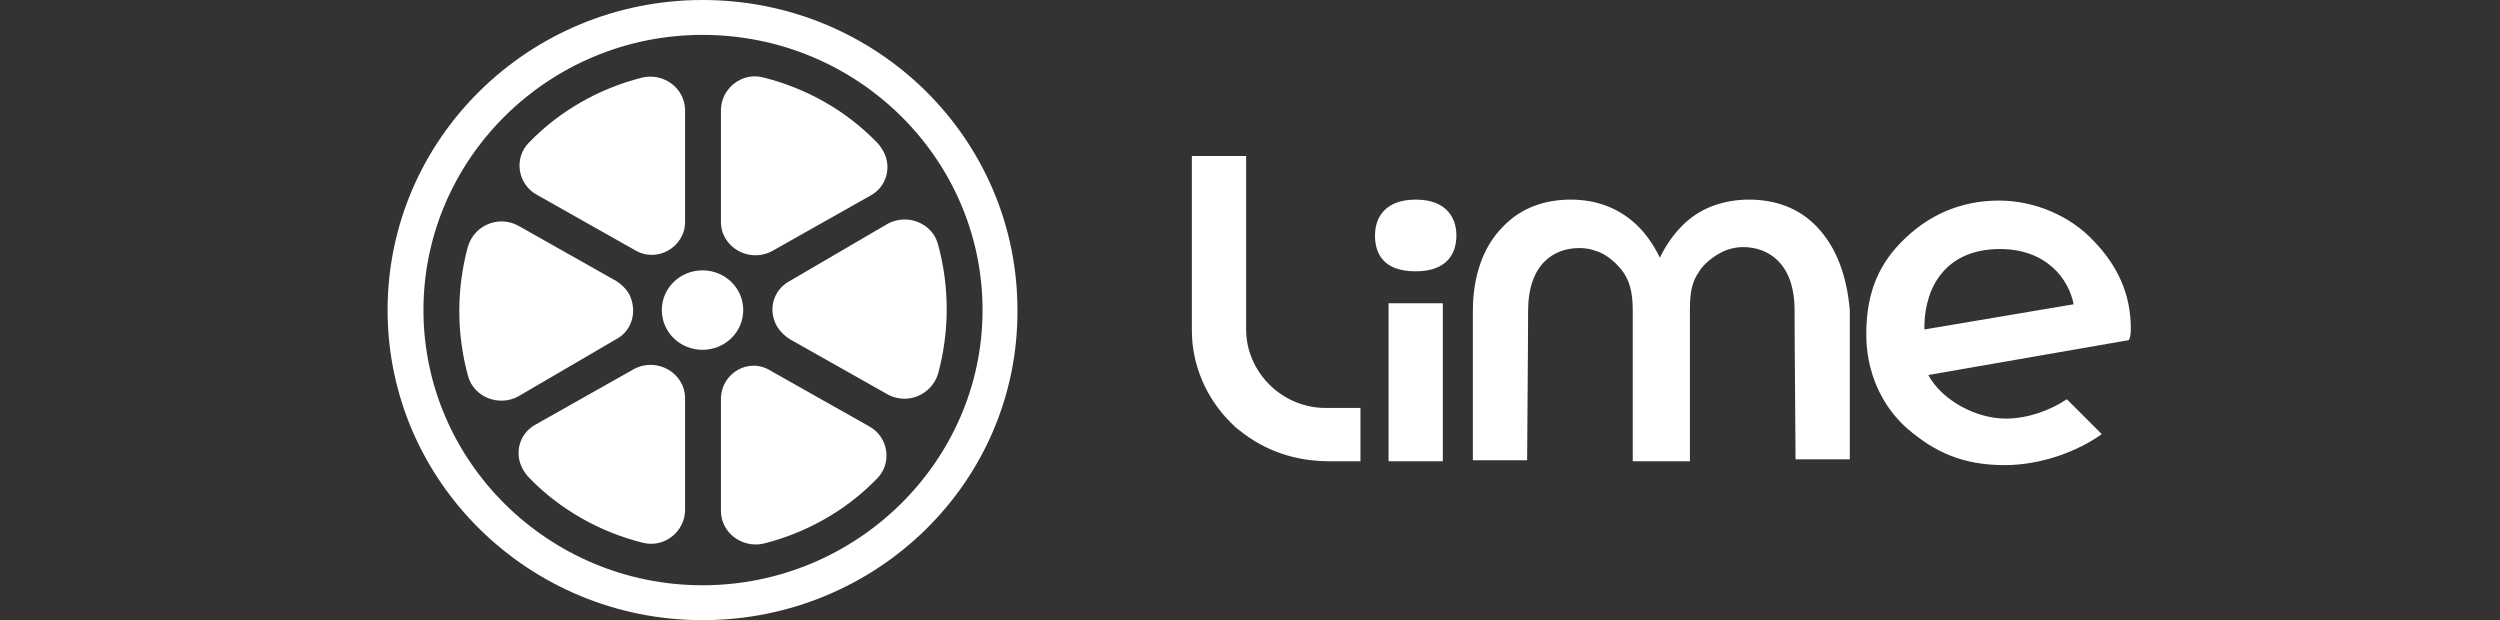
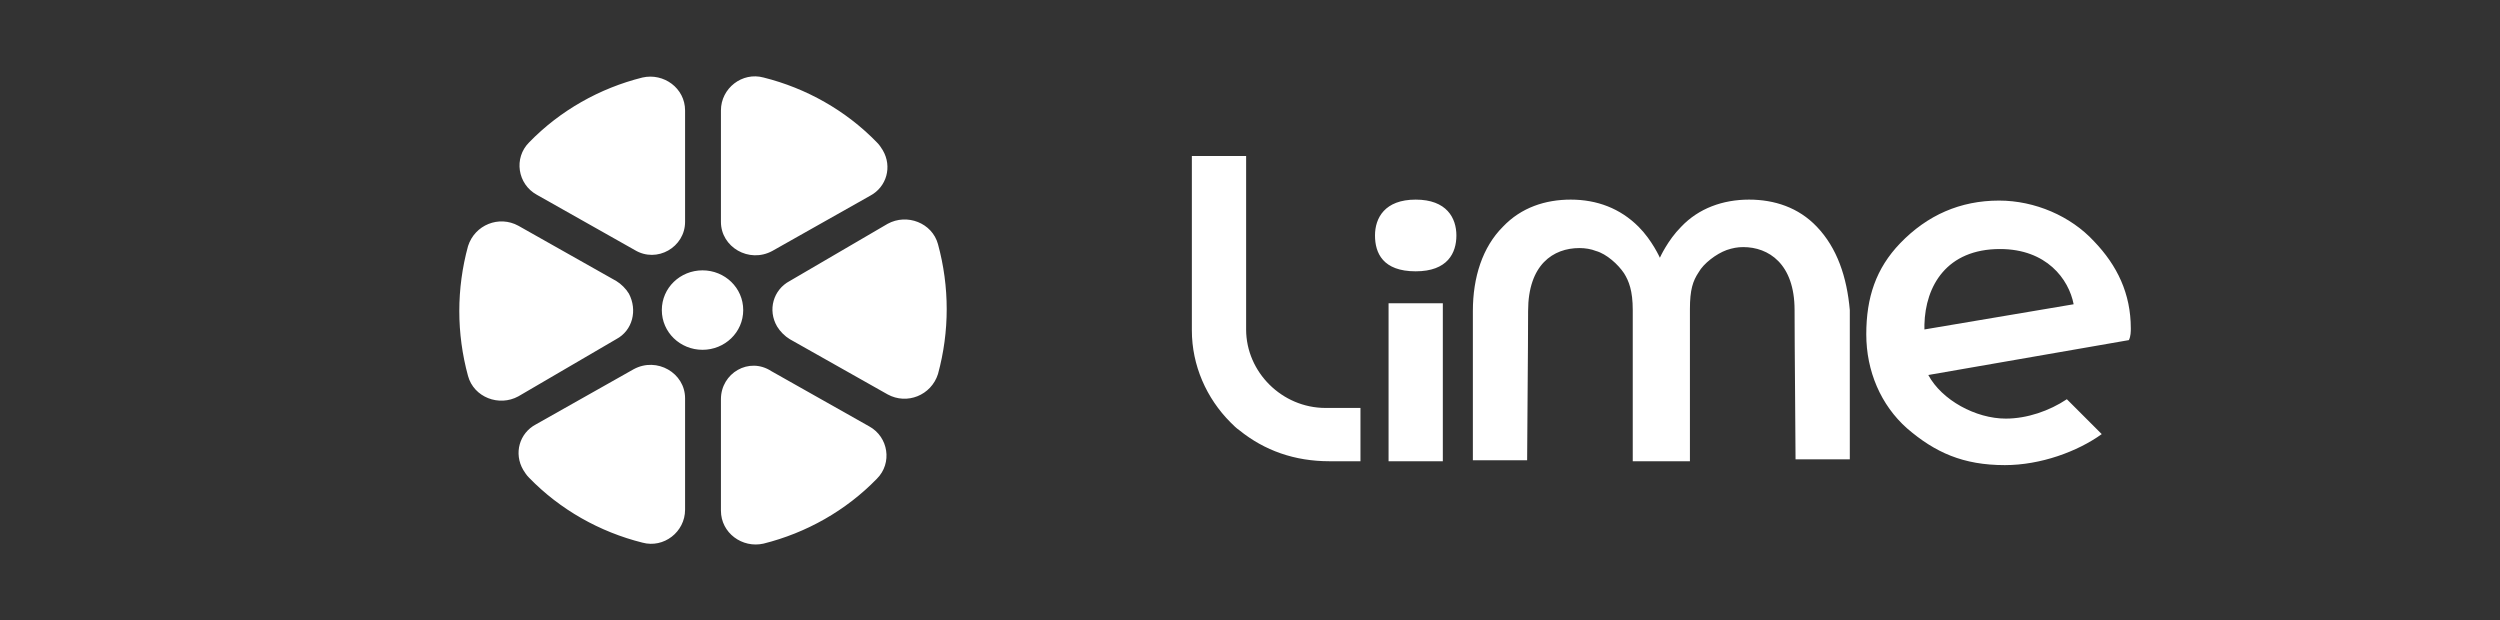
<svg xmlns="http://www.w3.org/2000/svg" width="129" height="32" viewBox="0 0 129 32" fill="none">
  <rect x="0" y="0" width="129" height="32" fill="#333333" stroke="none" />
  <path d="M34.15 16C34.15 14.85 35.1 13.95 36.25 13.95C37.4 13.95 38.35 14.85 38.35 16C38.35 17.15 37.4 18.05 36.25 18.05C35.1 18.05 34.15 17.15 34.15 16ZM39.85 12.95L44.9 10.1C45.75 9.65 46.05 8.6 45.55 7.75C45.45 7.6 45.4 7.5 45.25 7.35C43.65 5.7 41.6 4.55 39.4 4C38.3 3.7 37.2 4.55 37.2 5.7V11.45C37.2 12.75 38.65 13.6 39.85 12.95ZM35.35 11.45V5.7C35.35 4.55 34.25 3.75 33.15 4C30.95 4.55 28.9 5.7 27.3 7.35C26.5 8.15 26.7 9.5 27.7 10.05L32.75 12.9C33.9 13.6 35.35 12.75 35.35 11.45ZM40.75 17.5L45.8 20.35C46.8 20.9 48.05 20.4 48.4 19.3C49 17.1 49 14.8 48.4 12.6C48.1 11.5 46.8 11 45.8 11.55L40.75 14.5C39.9 14.95 39.6 16 40.1 16.85C40.25 17.1 40.5 17.35 40.75 17.5ZM32.7 19.05L27.65 21.9C26.8 22.35 26.5 23.4 27 24.25C27.1 24.4 27.15 24.5 27.3 24.65C28.9 26.3 30.95 27.45 33.15 28C34.25 28.3 35.35 27.45 35.35 26.3V20.55C35.35 19.25 33.9 18.4 32.7 19.05ZM31.8 14.5L26.75 11.65C25.75 11.1 24.5 11.6 24.15 12.7C23.55 14.9 23.55 17.2 24.15 19.4C24.45 20.5 25.75 21 26.75 20.45L31.8 17.5C32.65 17.05 32.9 16 32.45 15.15C32.3 14.9 32.05 14.65 31.8 14.5ZM37.2 20.6V26.35C37.2 27.5 38.3 28.3 39.4 28.05C41.6 27.5 43.65 26.35 45.25 24.7C46.05 23.9 45.85 22.55 44.85 22L39.8 19.15C38.65 18.4 37.2 19.25 37.2 20.6Z" fill="white" />
-   <path d="M36.25 32C27.3 32 20 24.85 20 16C20 7.15 27.3 0 36.25 0C45.25 0 52.5 7.15 52.5 16C52.55 24.85 45.25 32 36.25 32ZM50.7 16C50.7 8.2 44.25 1.8 36.25 1.8C28.3 1.8 21.85 8.2 21.85 16C21.85 23.8 28.3 30.2 36.25 30.2C44.2 30.2 50.7 23.8 50.7 16Z" fill="white" />
  <path d="M74.45 15.65H71.65V23.8H74.45V15.65ZM64.3 17C64.3 16.85 64.3 9.4 64.3 8.05H61.5V17.05C61.5 18.85 62.25 20.55 63.5 21.8C63.65 21.95 63.8 22.1 63.95 22.2C65.25 23.25 66.8 23.8 68.6 23.8H70.2V21.05H68.4C66.15 21.05 64.3 19.2 64.3 17ZM93.75 11.7C92.8 10.7 91.55 10.3 90.25 10.3C88.9 10.3 87.65 10.75 86.75 11.7C86.05 12.4 85.65 13.3 85.65 13.3C85.65 13.3 85.25 12.4 84.55 11.7C83.6 10.75 82.4 10.3 81.05 10.3C79.75 10.3 78.5 10.7 77.55 11.7C76.5 12.75 76 14.3 76 16.05C76 19.05 76 22.85 76 23.75H78.8C78.8 22.7 78.85 17.95 78.85 16.05C78.85 13.65 80.15 12.8 81.5 12.8C81.8 12.8 82.1 12.85 82.35 12.95C82.9 13.1 83.5 13.65 83.8 14.1C84.05 14.5 84.25 15 84.25 16V23.8H87.2V15.95C87.2 14.95 87.35 14.5 87.65 14.05C87.9 13.6 88.55 13.1 89.1 12.9C89.4 12.8 89.65 12.75 89.95 12.75C91.25 12.75 92.6 13.6 92.6 16C92.6 17.9 92.65 22.65 92.65 23.7H95.45C95.45 22.8 95.45 19 95.45 16C95.3 14.3 94.8 12.8 93.75 11.7ZM109.95 16.95C109.95 15.15 109.25 13.7 108.05 12.45C106.85 11.15 105 10.35 103.15 10.35C101.15 10.35 99.45 11.1 98.05 12.55C96.8 13.85 96.3 15.35 96.3 17.25C96.3 19.15 97.05 20.9 98.4 22.1C99.85 23.35 101.3 24 103.45 24C105.3 24 107.2 23.3 108.45 22.4L106.65 20.6C105.75 21.2 104.6 21.6 103.5 21.6C101.95 21.6 100.2 20.65 99.5 19.35L109.85 17.55C109.95 17.35 109.95 17.1 109.95 16.95ZM99.3 16.75C99.35 14.75 100.45 12.85 103.2 12.85C105.6 12.85 106.75 14.4 107 15.7L99.3 17V16.75ZM73.05 14C71.35 14 70.95 13.05 70.95 12.15C70.95 11.25 71.45 10.3 73.05 10.3C74.65 10.3 75.15 11.25 75.15 12.15C75.15 13.05 74.7 14 73.05 14Z" fill="white" />
</svg>